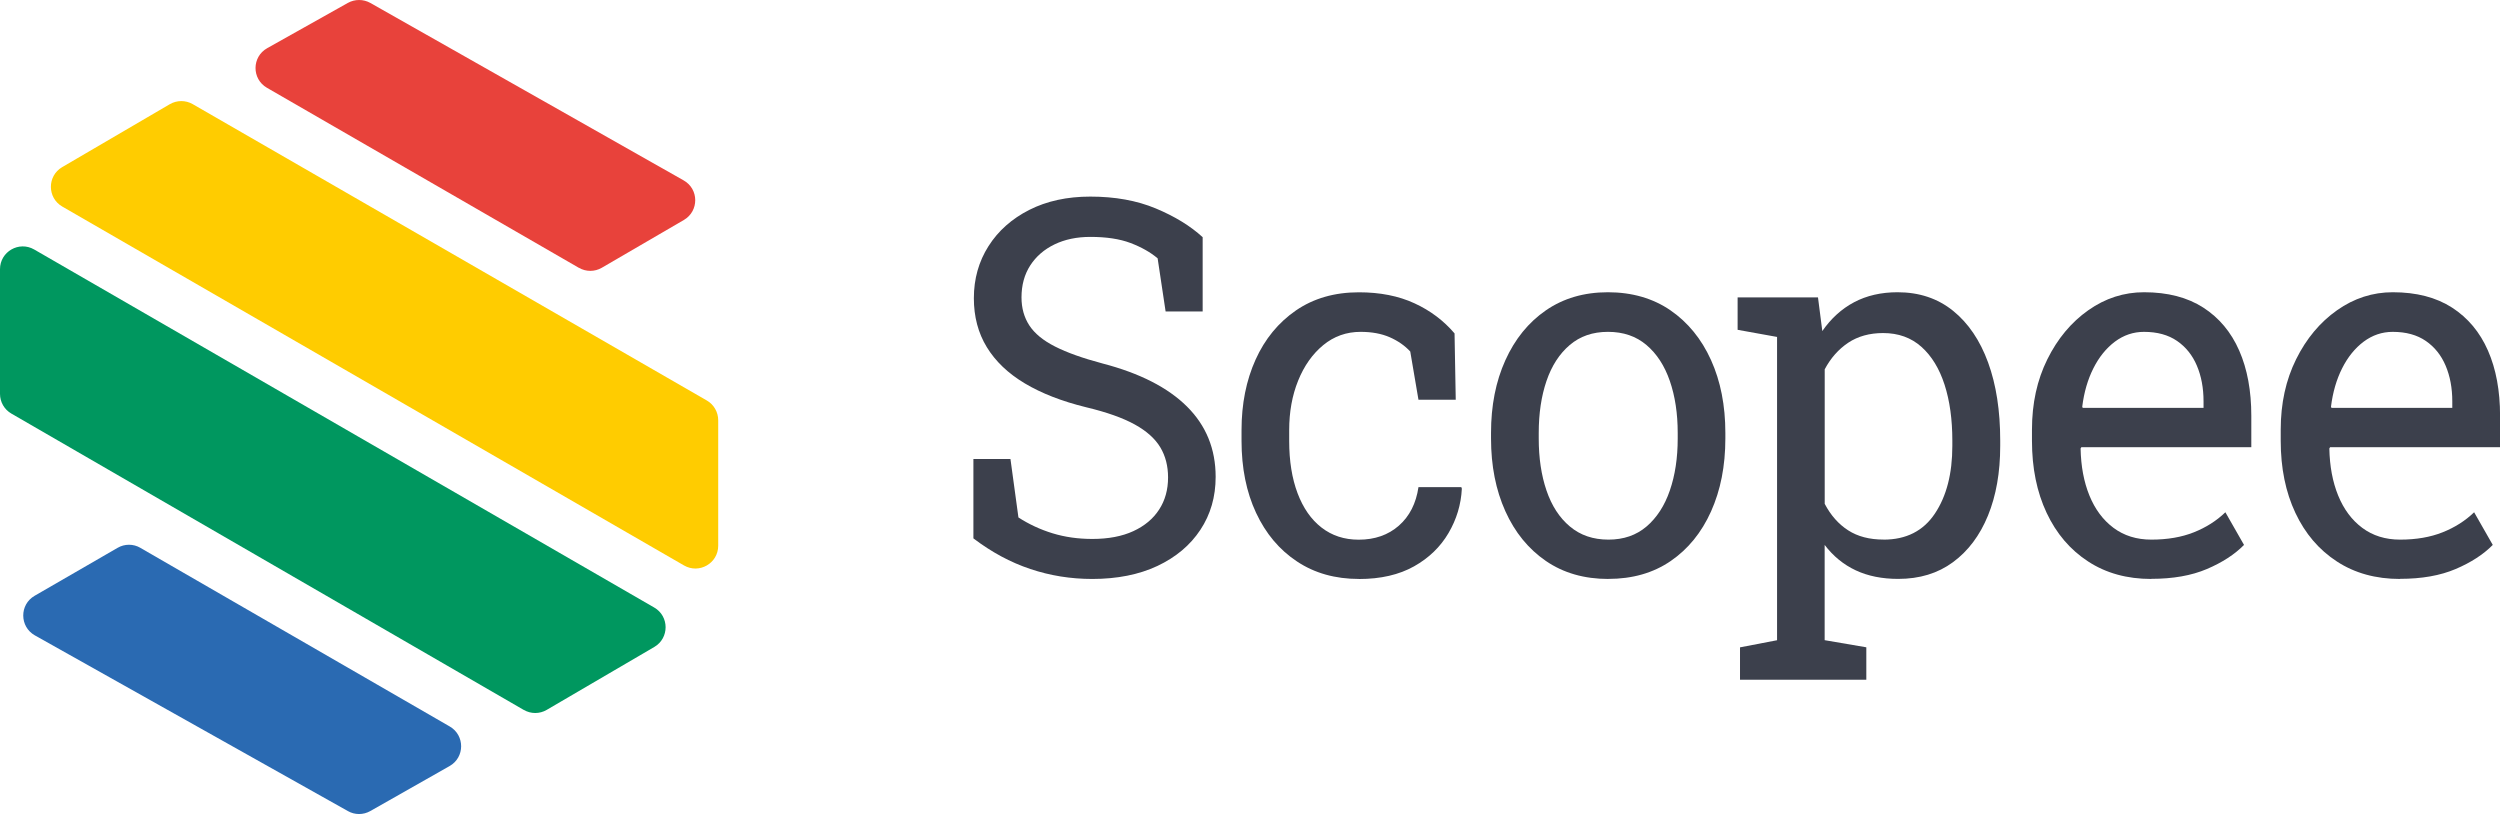
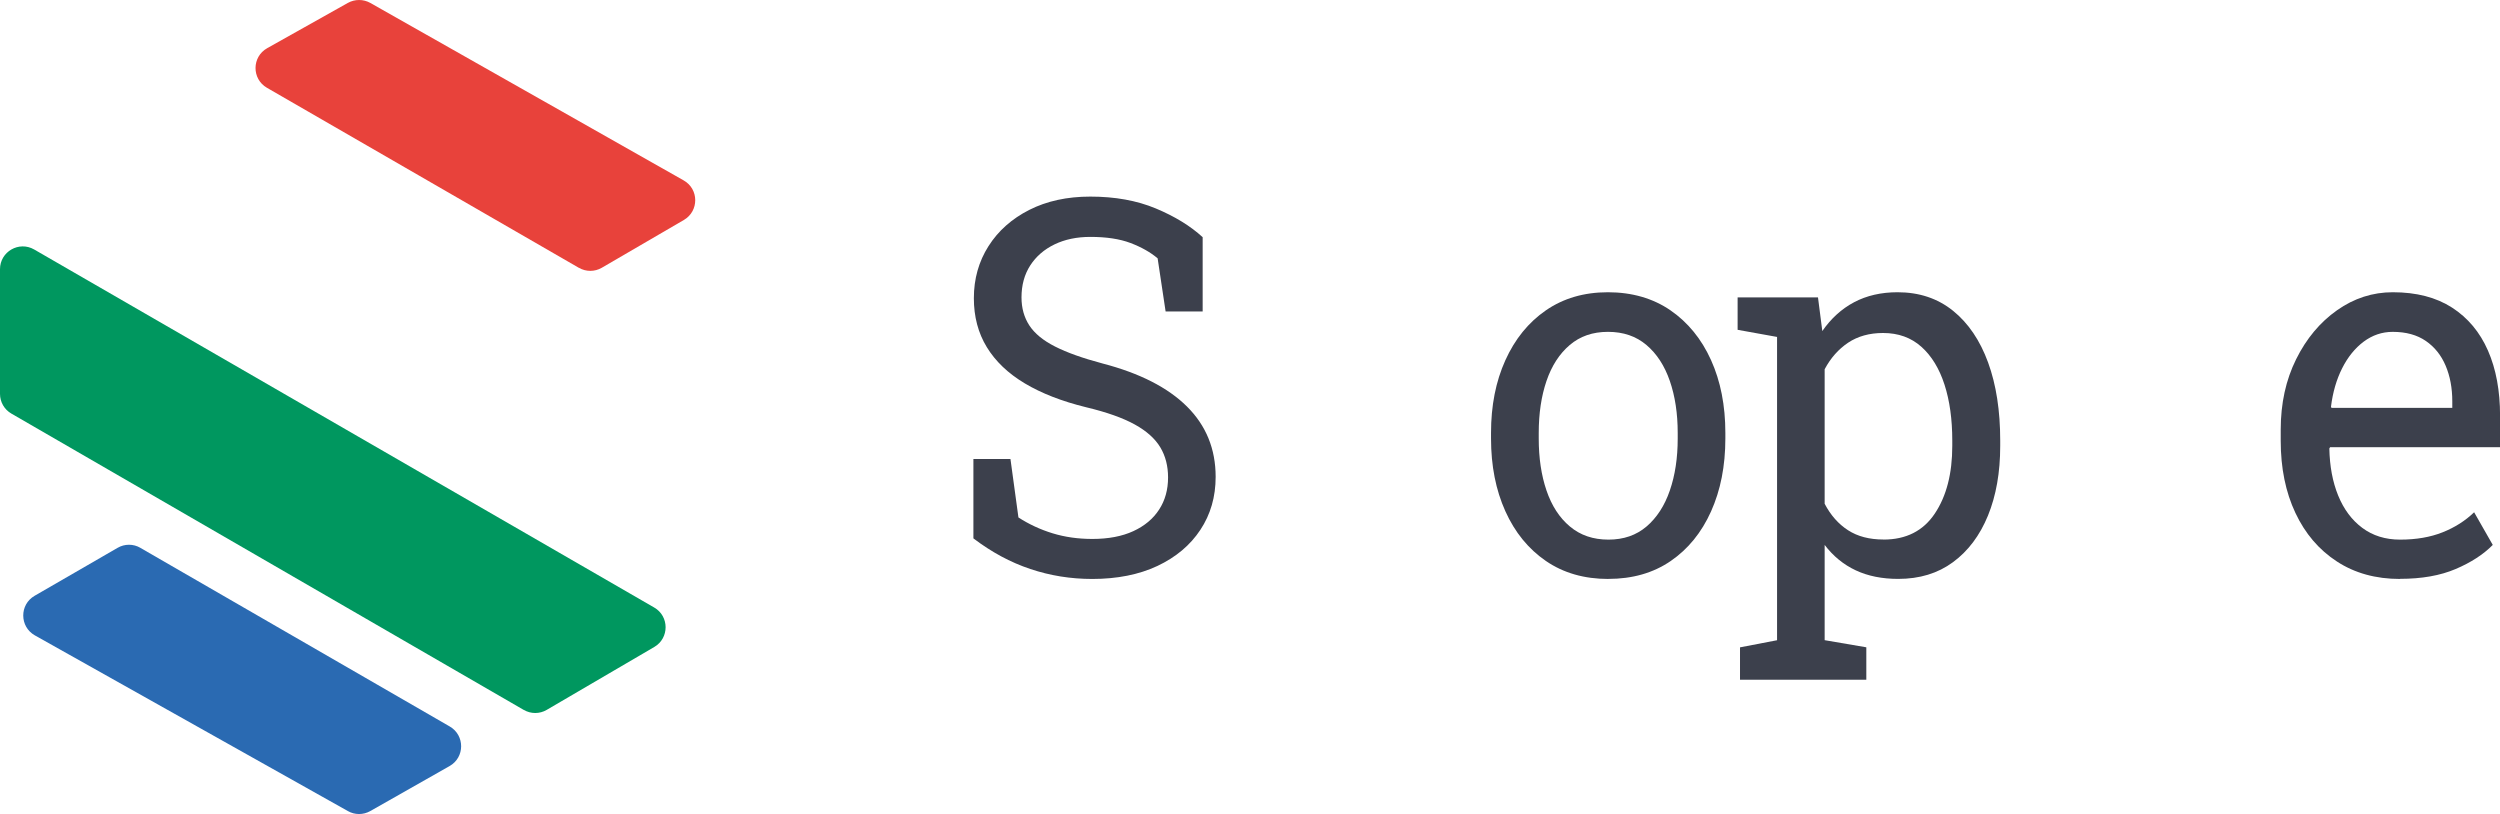
<svg xmlns="http://www.w3.org/2000/svg" id="uuid-539f7ca0-0755-4568-b2fb-81e5ccd31af1" viewBox="0 0 438.59 142.82">
  <g id="uuid-a8db2c20-2930-4746-a321-9c95e6087961">
    <g id="uuid-75d48090-368d-4b08-a332-16b4c8a9d305">
      <g id="uuid-dbf34db5-e9f3-44ca-867d-8eb13dcce34b">
-         <path d="m33.81,18.27l90.19,51.99c1.24.71,2,2.04,2,3.47v22.01c0,3.08-3.33,5-6,3.46L10.93,36.24c-2.66-1.53-2.67-5.37-.02-6.92l18.88-11.04c1.24-.72,2.77-.73,4.02-.01Z" style="fill:#fc0; stroke-width:0px;" />
        <path d="m101.56,46.99L46.83,15.4c-2.69-1.55-2.66-5.44.05-6.95L61.03.51c1.22-.68,2.71-.68,3.93,0l54.98,31.14c2.69,1.52,2.71,5.38.04,6.94l-14.41,8.39c-1.24.72-2.77.72-4.01,0Z" style="fill:#e8423b; stroke-width:0px;" />
        <path d="m24.62,96.11l54.28,31.34c2.68,1.55,2.66,5.42-.02,6.94l-13.92,7.9c-1.22.69-2.71.7-3.93,0L6.12,111.47c-2.7-1.52-2.73-5.4-.04-6.95l14.55-8.41c1.24-.72,2.76-.72,4,0Z" style="fill:#2a6ab2; stroke-width:0px;" />
        <path d="m91.89,124.55L2,72.56c-1.24-.71-2-2.03-2-3.46v-21.87c0-3.08,3.33-5,6-3.46l108.77,62.81c2.66,1.53,2.67,5.37.02,6.92l-18.88,11.04c-1.24.73-2.78.73-4.02,0Z" style="fill:#00975f; stroke-width:0px;" />
      </g>
      <path d="m191.62,101.57c-3.77,0-7.39-.58-10.87-1.75-3.48-1.16-6.81-2.96-9.98-5.37v-13.93h6.5l1.4,10.26c1.84,1.19,3.84,2.12,5.99,2.78,2.15.66,4.47.99,6.97.99,2.83,0,5.23-.46,7.2-1.37,1.97-.91,3.48-2.17,4.52-3.78,1.05-1.61,1.57-3.49,1.57-5.64,0-2-.45-3.76-1.36-5.28-.91-1.52-2.4-2.86-4.48-4.01s-4.92-2.16-8.52-3.02c-4.25-1.04-7.84-2.44-10.77-4.19s-5.15-3.87-6.67-6.36c-1.52-2.49-2.27-5.35-2.27-8.58,0-3.4.86-6.45,2.57-9.14,1.71-2.69,4.1-4.81,7.16-6.36,3.06-1.55,6.63-2.33,10.7-2.33,4.33,0,8.16.69,11.49,2.08,3.33,1.39,6.07,3.07,8.22,5.04v13.03h-6.5l-1.4-9.32c-1.27-1.07-2.86-1.97-4.76-2.69-1.9-.72-4.25-1.07-7.05-1.07-2.38,0-4.47.44-6.29,1.32-1.81.88-3.23,2.11-4.25,3.69-1.02,1.58-1.53,3.45-1.53,5.6,0,1.88.46,3.52,1.38,4.93.92,1.4,2.42,2.64,4.5,3.69,2.08,1.06,4.86,2.05,8.35,2.98,6.51,1.7,11.45,4.22,14.8,7.55,3.35,3.33,5.03,7.44,5.03,12.34,0,3.49-.89,6.59-2.68,9.29-1.78,2.7-4.3,4.81-7.54,6.34-3.24,1.52-7.06,2.28-11.45,2.28Z" style="fill:#3c404c; stroke-width:0px;" />
-       <path d="m238.41,101.57c-4.16,0-7.79-1.02-10.87-3.07-3.09-2.04-5.48-4.89-7.18-8.53-1.7-3.64-2.55-7.85-2.55-12.63v-1.88c0-4.6.82-8.72,2.46-12.36,1.64-3.64,4.01-6.52,7.09-8.64,3.09-2.12,6.77-3.18,11.04-3.18,3.71,0,6.96.64,9.75,1.93,2.79,1.28,5.13,3.05,7.03,5.28l.21,11.64h-6.54l-1.44-8.46c-.96-1.04-2.17-1.88-3.61-2.51-1.45-.63-3.14-.94-5.1-.94-2.49,0-4.68.78-6.56,2.33-1.88,1.55-3.35,3.63-4.4,6.23-1.05,2.6-1.57,5.49-1.57,8.69v1.88c0,3.52.49,6.58,1.47,9.18.98,2.6,2.38,4.61,4.2,6.02,1.83,1.42,4,2.13,6.52,2.13,2.83,0,5.18-.82,7.05-2.46,1.87-1.64,3.02-3.9,3.44-6.76h7.52l.09.27c-.14,2.78-.92,5.37-2.34,7.79s-3.43,4.37-6.05,5.84-5.84,2.22-9.66,2.22Z" style="fill:#3c404c; stroke-width:0px;" />
      <path d="m282.18,101.57c-4.25,0-7.91-1.05-10.98-3.16s-5.44-5.02-7.11-8.73-2.51-7.96-2.51-12.74v-.99c0-4.78.83-9.02,2.51-12.74s4.04-6.64,7.11-8.76c3.07-2.12,6.7-3.18,10.89-3.18s7.91,1.06,10.98,3.18c3.07,2.12,5.44,5.03,7.11,8.73,1.67,3.7,2.51,7.96,2.51,12.76v.99c0,4.81-.84,9.07-2.51,12.79-1.67,3.72-4.04,6.62-7.09,8.71-3.06,2.09-6.7,3.13-10.92,3.13Zm0-6.9c2.66,0,4.89-.77,6.69-2.31,1.8-1.54,3.16-3.64,4.08-6.31.92-2.67,1.38-5.71,1.38-9.11v-.99c0-3.4-.46-6.44-1.38-9.11-.92-2.67-2.29-4.78-4.1-6.31-1.81-1.54-4.06-2.31-6.75-2.31s-4.9.77-6.71,2.31c-1.81,1.54-3.17,3.64-4.08,6.31-.91,2.67-1.36,5.71-1.36,9.11v.99c0,3.4.45,6.44,1.36,9.11.91,2.67,2.27,4.78,4.1,6.31,1.83,1.54,4.08,2.31,6.77,2.31Z" style="fill:#3c404c; stroke-width:0px;" />
-       <path d="m305.26,119.26v-5.69l6.5-1.25v-53.21l-6.92-1.25v-5.69h14.1l.76,5.91c1.53-2.21,3.39-3.9,5.58-5.06s4.74-1.75,7.62-1.75c3.79,0,7.04,1.08,9.73,3.25,2.69,2.17,4.74,5.2,6.16,9.09,1.42,3.9,2.12,8.46,2.12,13.68v.94c0,4.66-.72,8.73-2.15,12.23-1.43,3.49-3.48,6.22-6.14,8.17-2.66,1.96-5.86,2.93-9.6,2.93-2.83,0-5.32-.5-7.45-1.5-2.14-1-3.96-2.49-5.46-4.46v16.71l7.31,1.25v5.69h-22.17Zm25.19-24.59c3.96,0,6.97-1.52,9-4.57,2.04-3.05,3.06-7,3.06-11.87v-.94c0-3.7-.45-6.96-1.36-9.79-.91-2.82-2.26-5.04-4.06-6.65-1.8-1.61-4.04-2.42-6.73-2.42-2.38,0-4.42.57-6.12,1.7-1.7,1.14-3.07,2.69-4.12,4.66v23.6c1.05,2,2.41,3.55,4.1,4.64,1.68,1.09,3.76,1.63,6.22,1.63Z" style="fill:#3c404c; stroke-width:0px;" />
-       <path d="m377.41,101.57c-4.25,0-7.94-1.02-11.08-3.07-3.14-2.04-5.57-4.89-7.28-8.53-1.71-3.64-2.57-7.85-2.57-12.63v-1.97c0-4.6.9-8.71,2.7-12.34,1.8-3.63,4.19-6.49,7.18-8.6s6.25-3.16,9.79-3.16c4.13,0,7.6.9,10.38,2.69s4.89,4.31,6.31,7.55c1.42,3.24,2.12,7.05,2.12,11.44v5.51h-29.82l-.13.22c.06,3.11.57,5.86,1.55,8.26.98,2.4,2.38,4.29,4.23,5.67,1.84,1.37,4.05,2.06,6.63,2.06,2.83,0,5.32-.43,7.45-1.28,2.14-.85,3.99-2.02,5.54-3.52l3.27,5.73c-1.64,1.67-3.82,3.08-6.52,4.23s-5.95,1.72-9.75,1.72Zm-12.02-30.01h21.19v-1.16c0-2.33-.39-4.41-1.17-6.25-.78-1.84-1.94-3.28-3.48-4.34-1.54-1.06-3.48-1.59-5.8-1.59-1.87,0-3.57.58-5.1,1.72-1.53,1.15-2.79,2.71-3.78,4.68s-1.64,4.21-1.95,6.72l.08.22Z" style="fill:#3c404c; stroke-width:0px;" />
+       <path d="m305.26,119.26v-5.69l6.5-1.25v-53.21l-6.92-1.25v-5.69h14.1l.76,5.91c1.53-2.21,3.39-3.9,5.58-5.06s4.74-1.75,7.62-1.75c3.79,0,7.04,1.08,9.73,3.25,2.69,2.17,4.74,5.2,6.16,9.09,1.42,3.9,2.12,8.46,2.12,13.68v.94c0,4.66-.72,8.73-2.15,12.23-1.43,3.49-3.48,6.22-6.14,8.17-2.66,1.96-5.86,2.93-9.6,2.93-2.83,0-5.32-.5-7.45-1.5-2.14-1-3.96-2.49-5.46-4.46v16.71l7.31,1.25v5.69h-22.17m25.19-24.59c3.96,0,6.97-1.52,9-4.57,2.04-3.05,3.06-7,3.06-11.87v-.94c0-3.7-.45-6.96-1.36-9.79-.91-2.82-2.26-5.04-4.06-6.65-1.8-1.61-4.04-2.42-6.73-2.42-2.38,0-4.42.57-6.12,1.7-1.7,1.14-3.07,2.69-4.12,4.66v23.6c1.05,2,2.41,3.55,4.1,4.64,1.68,1.09,3.76,1.63,6.22,1.63Z" style="fill:#3c404c; stroke-width:0px;" />
      <path d="m421.05,101.57c-4.25,0-7.94-1.02-11.08-3.07-3.14-2.04-5.57-4.89-7.28-8.53-1.71-3.64-2.57-7.85-2.57-12.63v-1.97c0-4.6.9-8.71,2.7-12.34,1.8-3.63,4.19-6.49,7.18-8.6s6.25-3.16,9.79-3.16c4.13,0,7.6.9,10.38,2.69s4.89,4.31,6.31,7.55c1.42,3.24,2.12,7.05,2.12,11.44v5.51h-29.82l-.13.22c.06,3.11.57,5.86,1.55,8.26.98,2.4,2.38,4.29,4.23,5.67,1.84,1.37,4.05,2.06,6.63,2.06,2.83,0,5.32-.43,7.45-1.28,2.14-.85,3.99-2.02,5.54-3.52l3.27,5.73c-1.64,1.67-3.82,3.08-6.52,4.23s-5.95,1.72-9.75,1.72Zm-12.02-30.01h21.19v-1.16c0-2.33-.39-4.41-1.17-6.25-.78-1.84-1.94-3.28-3.48-4.34-1.54-1.06-3.48-1.59-5.8-1.59-1.87,0-3.57.58-5.1,1.72-1.53,1.15-2.79,2.71-3.78,4.68s-1.64,4.21-1.95,6.72l.08.22Z" style="fill:#3c404c; stroke-width:0px;" />
    </g>
  </g>
</svg>